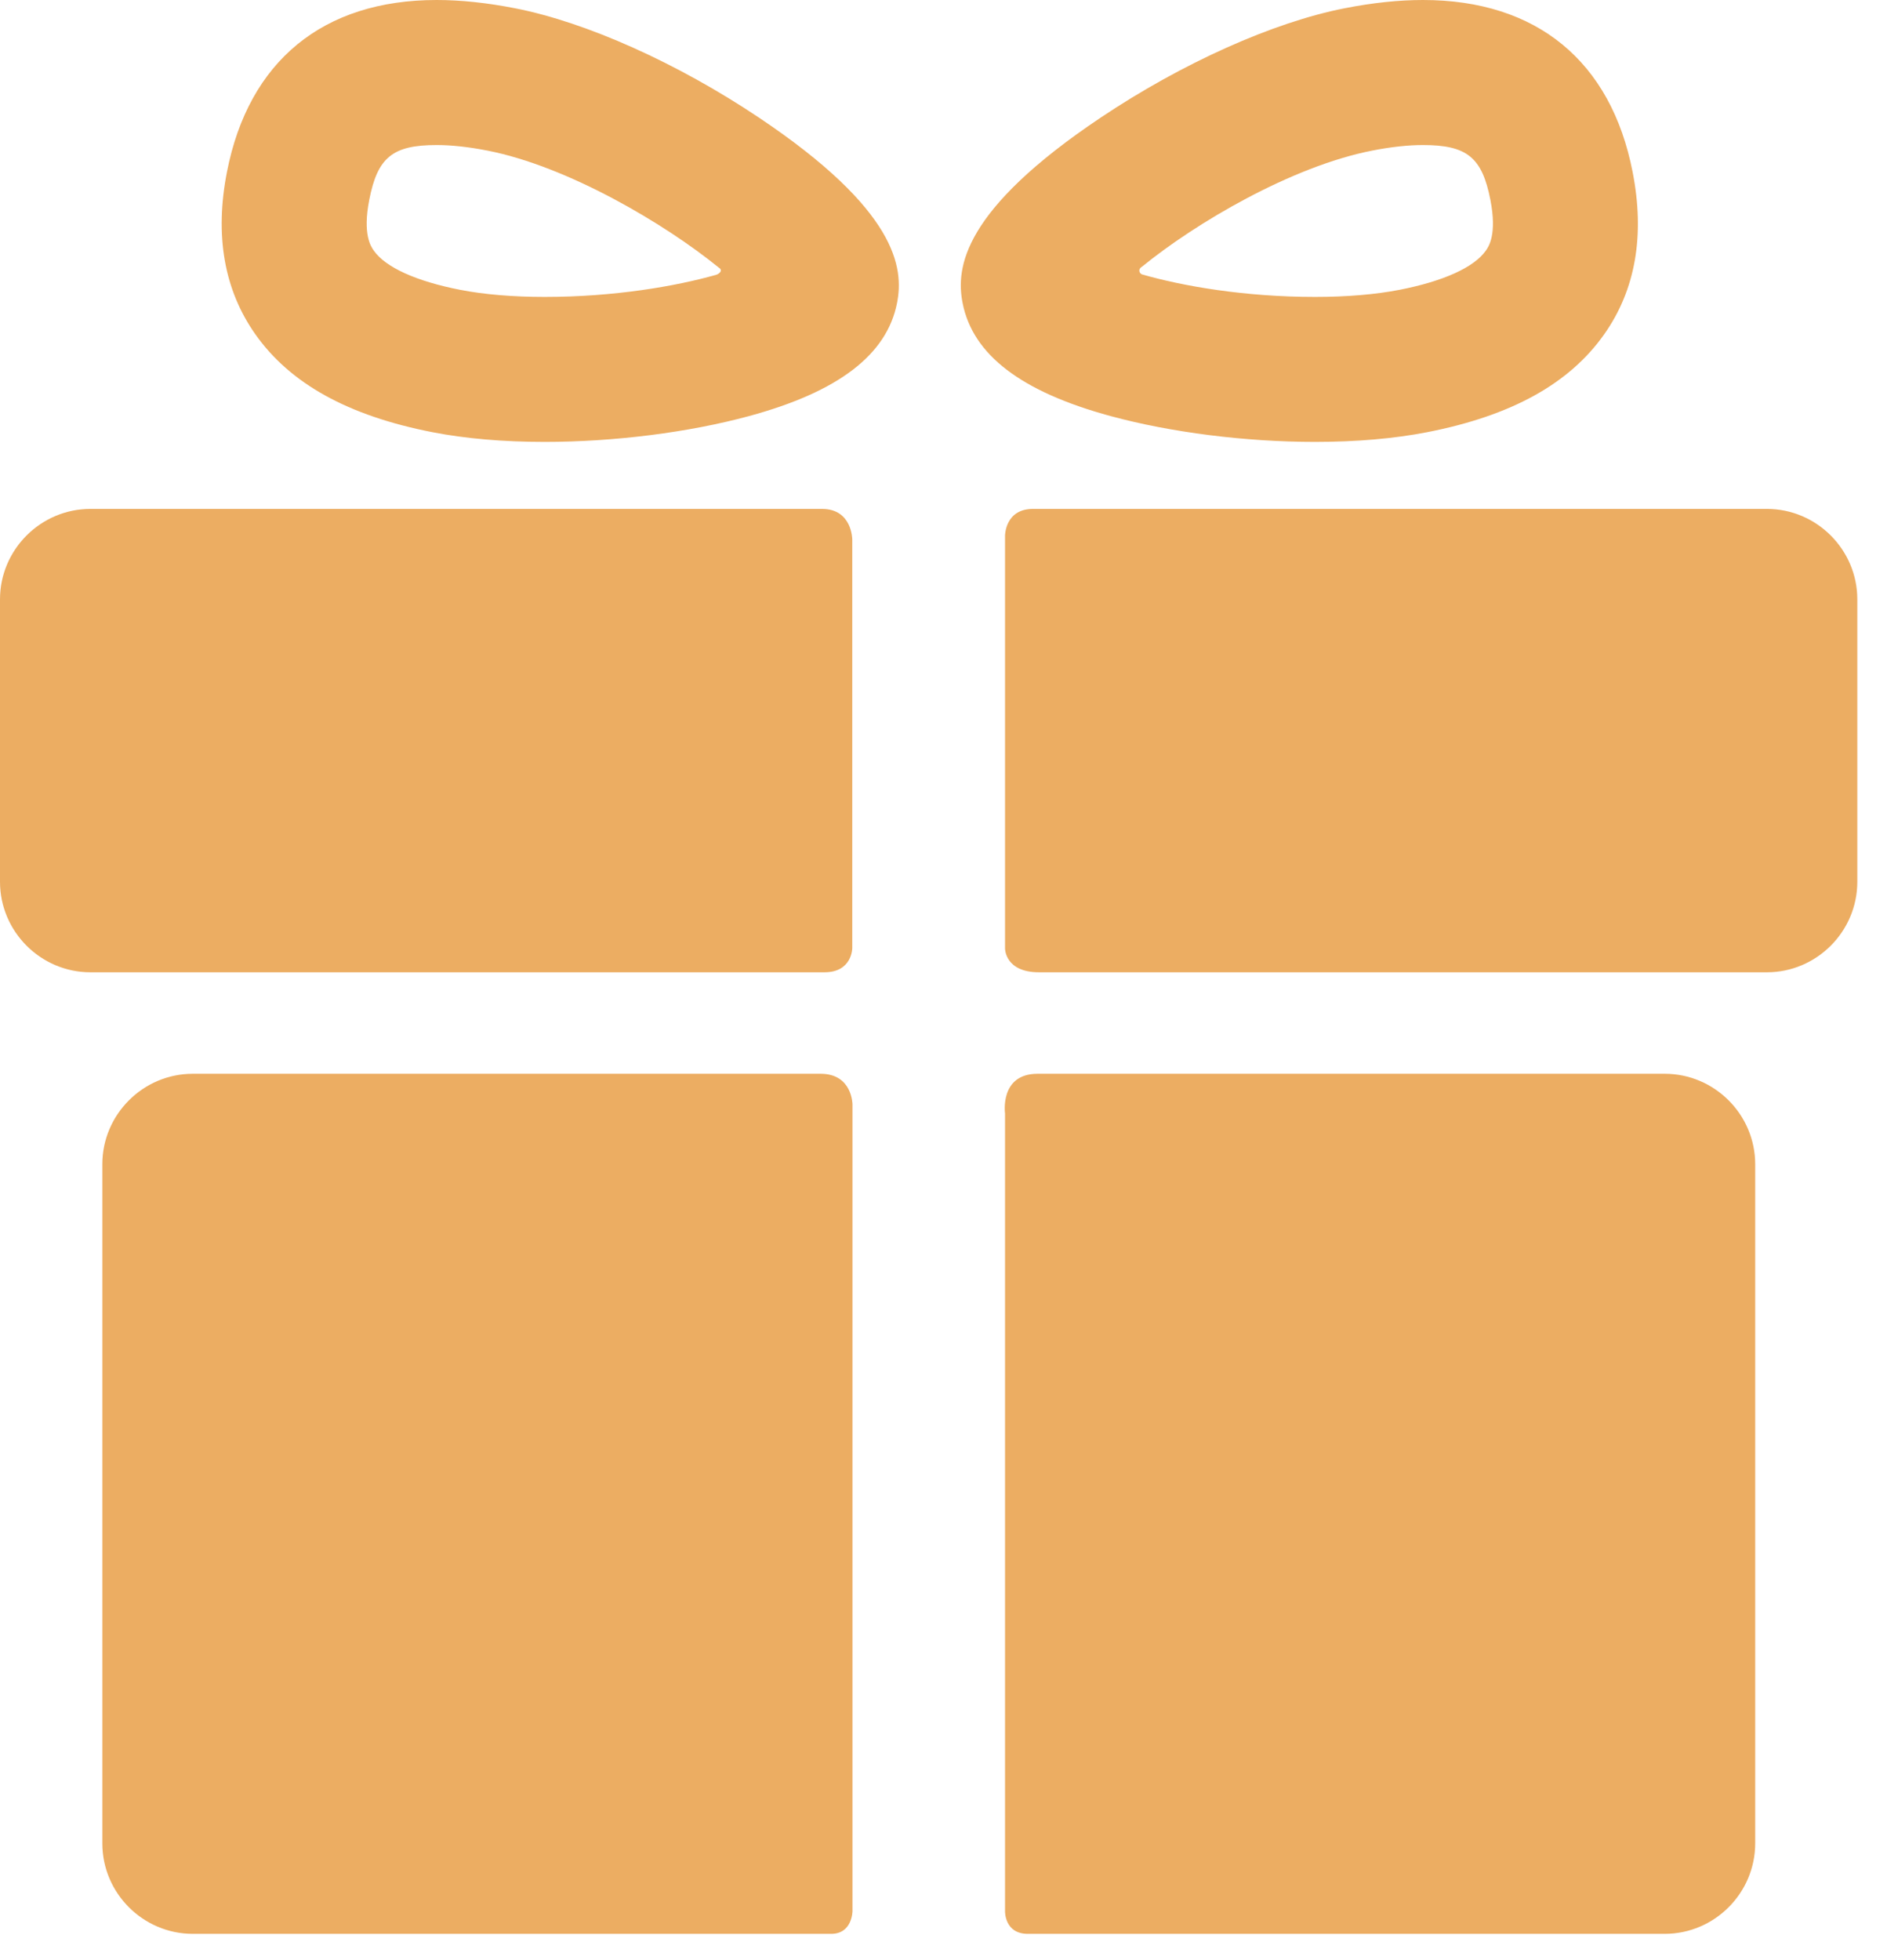
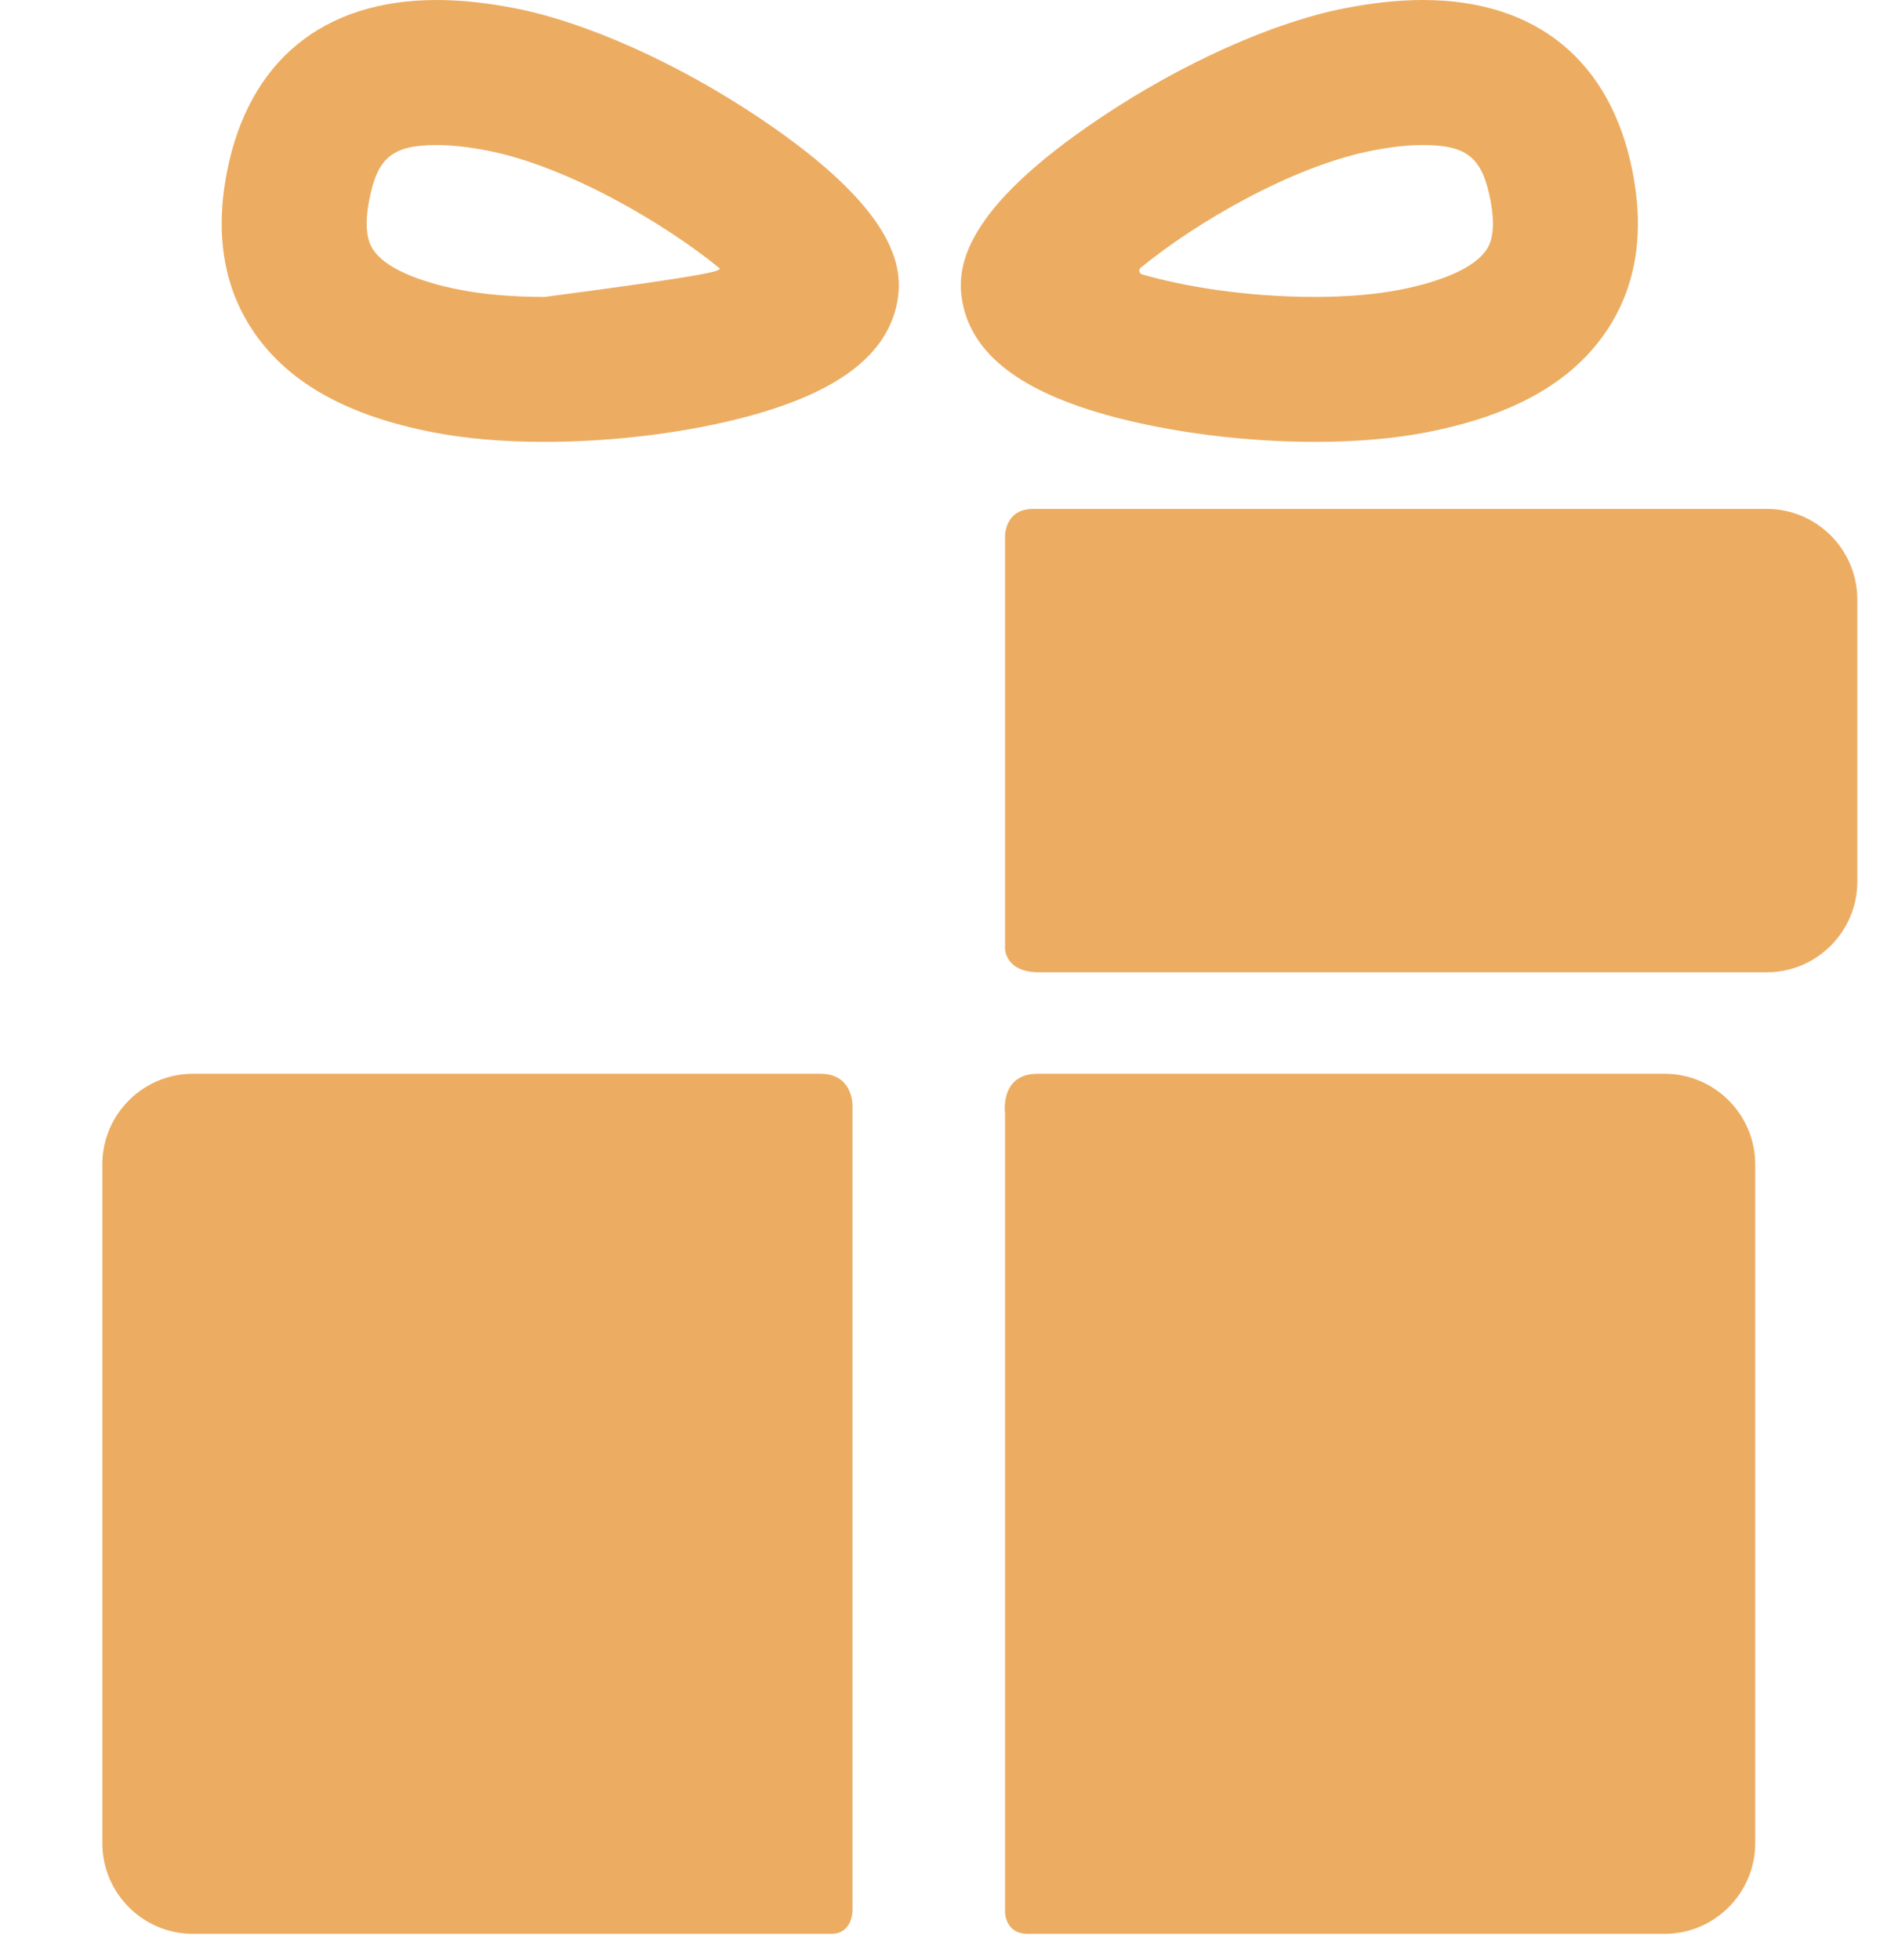
<svg xmlns="http://www.w3.org/2000/svg" width="26" height="27" viewBox="0 0 26 27" fill="none">
  <path d="M11.307 14.791C9.114 14.791 2.656 14.791 2.656 14.791C1.971 14.791 1.41 15.352 1.41 16.037V25.392C1.41 26.077 1.971 26.638 2.656 26.638C2.656 26.638 9.249 26.638 11.453 26.638C11.746 26.638 11.746 26.323 11.746 26.323V15.214C11.746 15.214 11.746 14.791 11.307 14.791Z" fill="#ECAD62" />
  <path d="M22.938 14.791C22.938 14.791 16.456 14.791 14.296 14.791C13.769 14.791 13.848 15.339 13.848 15.339V26.333C13.848 26.333 13.844 26.638 14.16 26.638C16.355 26.638 22.938 26.638 22.938 26.638C23.623 26.638 24.184 26.077 24.184 25.391V16.037C24.184 15.352 23.623 14.791 22.938 14.791Z" fill="#ECAD62" />
-   <path d="M11.743 7.432C11.743 7.432 11.743 7.01 11.326 7.01C8.827 7.01 1.246 7.01 1.246 7.01C0.561 7.01 0 7.571 0 8.256V12.146C0 12.832 0.561 13.393 1.246 13.393C1.246 13.393 8.861 13.393 11.36 13.393C11.743 13.393 11.743 13.06 11.743 13.06V7.432Z" fill="#ECAD62" />
  <path d="M24.345 7.01C24.345 7.01 16.761 7.01 14.233 7.01C13.848 7.01 13.848 7.377 13.848 7.377V13.068C13.848 13.068 13.848 13.393 14.316 13.393C16.823 13.393 24.345 13.393 24.345 13.393C25.03 13.393 25.591 12.832 25.591 12.146V8.256C25.591 7.571 25.03 7.01 24.345 7.01Z" fill="#ECAD62" />
-   <path d="M7.504 6.087C6.933 6.087 6.413 6.042 5.956 5.953C4.796 5.726 3.998 5.285 3.518 4.604C3.088 3.994 2.956 3.242 3.127 2.369C3.425 0.841 4.451 0 6.016 0C6.347 0 6.71 0.038 7.097 0.114C8.079 0.306 9.335 0.869 10.457 1.62C12.361 2.895 12.455 3.688 12.36 4.173C12.22 4.886 11.554 5.396 10.322 5.731C9.49 5.957 8.462 6.087 7.504 6.087ZM6.016 1.998C5.41 1.998 5.202 2.167 5.088 2.752C4.994 3.231 5.112 3.398 5.151 3.453C5.313 3.683 5.735 3.874 6.339 3.992C6.665 4.056 7.068 4.09 7.504 4.09C8.462 4.09 9.306 3.944 9.866 3.786C9.907 3.774 9.97 3.726 9.902 3.685C9.17 3.089 7.83 2.292 6.714 2.074C6.453 2.023 6.219 1.998 6.016 1.998Z" fill="#ECAD62" />
+   <path d="M7.504 6.087C6.933 6.087 6.413 6.042 5.956 5.953C4.796 5.726 3.998 5.285 3.518 4.604C3.088 3.994 2.956 3.242 3.127 2.369C3.425 0.841 4.451 0 6.016 0C6.347 0 6.71 0.038 7.097 0.114C8.079 0.306 9.335 0.869 10.457 1.62C12.361 2.895 12.455 3.688 12.36 4.173C12.22 4.886 11.554 5.396 10.322 5.731C9.49 5.957 8.462 6.087 7.504 6.087ZM6.016 1.998C5.41 1.998 5.202 2.167 5.088 2.752C4.994 3.231 5.112 3.398 5.151 3.453C5.313 3.683 5.735 3.874 6.339 3.992C6.665 4.056 7.068 4.09 7.504 4.09C9.907 3.774 9.97 3.726 9.902 3.685C9.17 3.089 7.83 2.292 6.714 2.074C6.453 2.023 6.219 1.998 6.016 1.998Z" fill="#ECAD62" />
  <path d="M18.119 6.087C18.119 6.087 18.119 6.087 18.119 6.087C17.16 6.087 16.133 5.957 15.301 5.731C14.069 5.396 13.402 4.886 13.263 4.173C13.168 3.688 13.262 2.895 15.166 1.62C16.288 0.869 17.544 0.306 18.526 0.114C18.912 0.038 19.276 0 19.607 0C21.171 0 22.197 0.841 22.495 2.369C22.666 3.242 22.535 3.994 22.104 4.604C21.624 5.285 20.827 5.726 19.666 5.953C19.21 6.042 18.689 6.087 18.119 6.087ZM15.736 3.673C15.671 3.711 15.703 3.77 15.736 3.78C16.296 3.941 17.149 4.09 18.119 4.09C18.555 4.09 18.957 4.056 19.284 3.992C19.888 3.874 20.31 3.683 20.472 3.453C20.511 3.398 20.629 3.231 20.535 2.752C20.421 2.167 20.212 1.998 19.606 1.998C19.404 1.998 19.169 2.023 18.909 2.074C17.792 2.292 16.468 3.076 15.736 3.673Z" fill="#ECAD62" />
</svg>